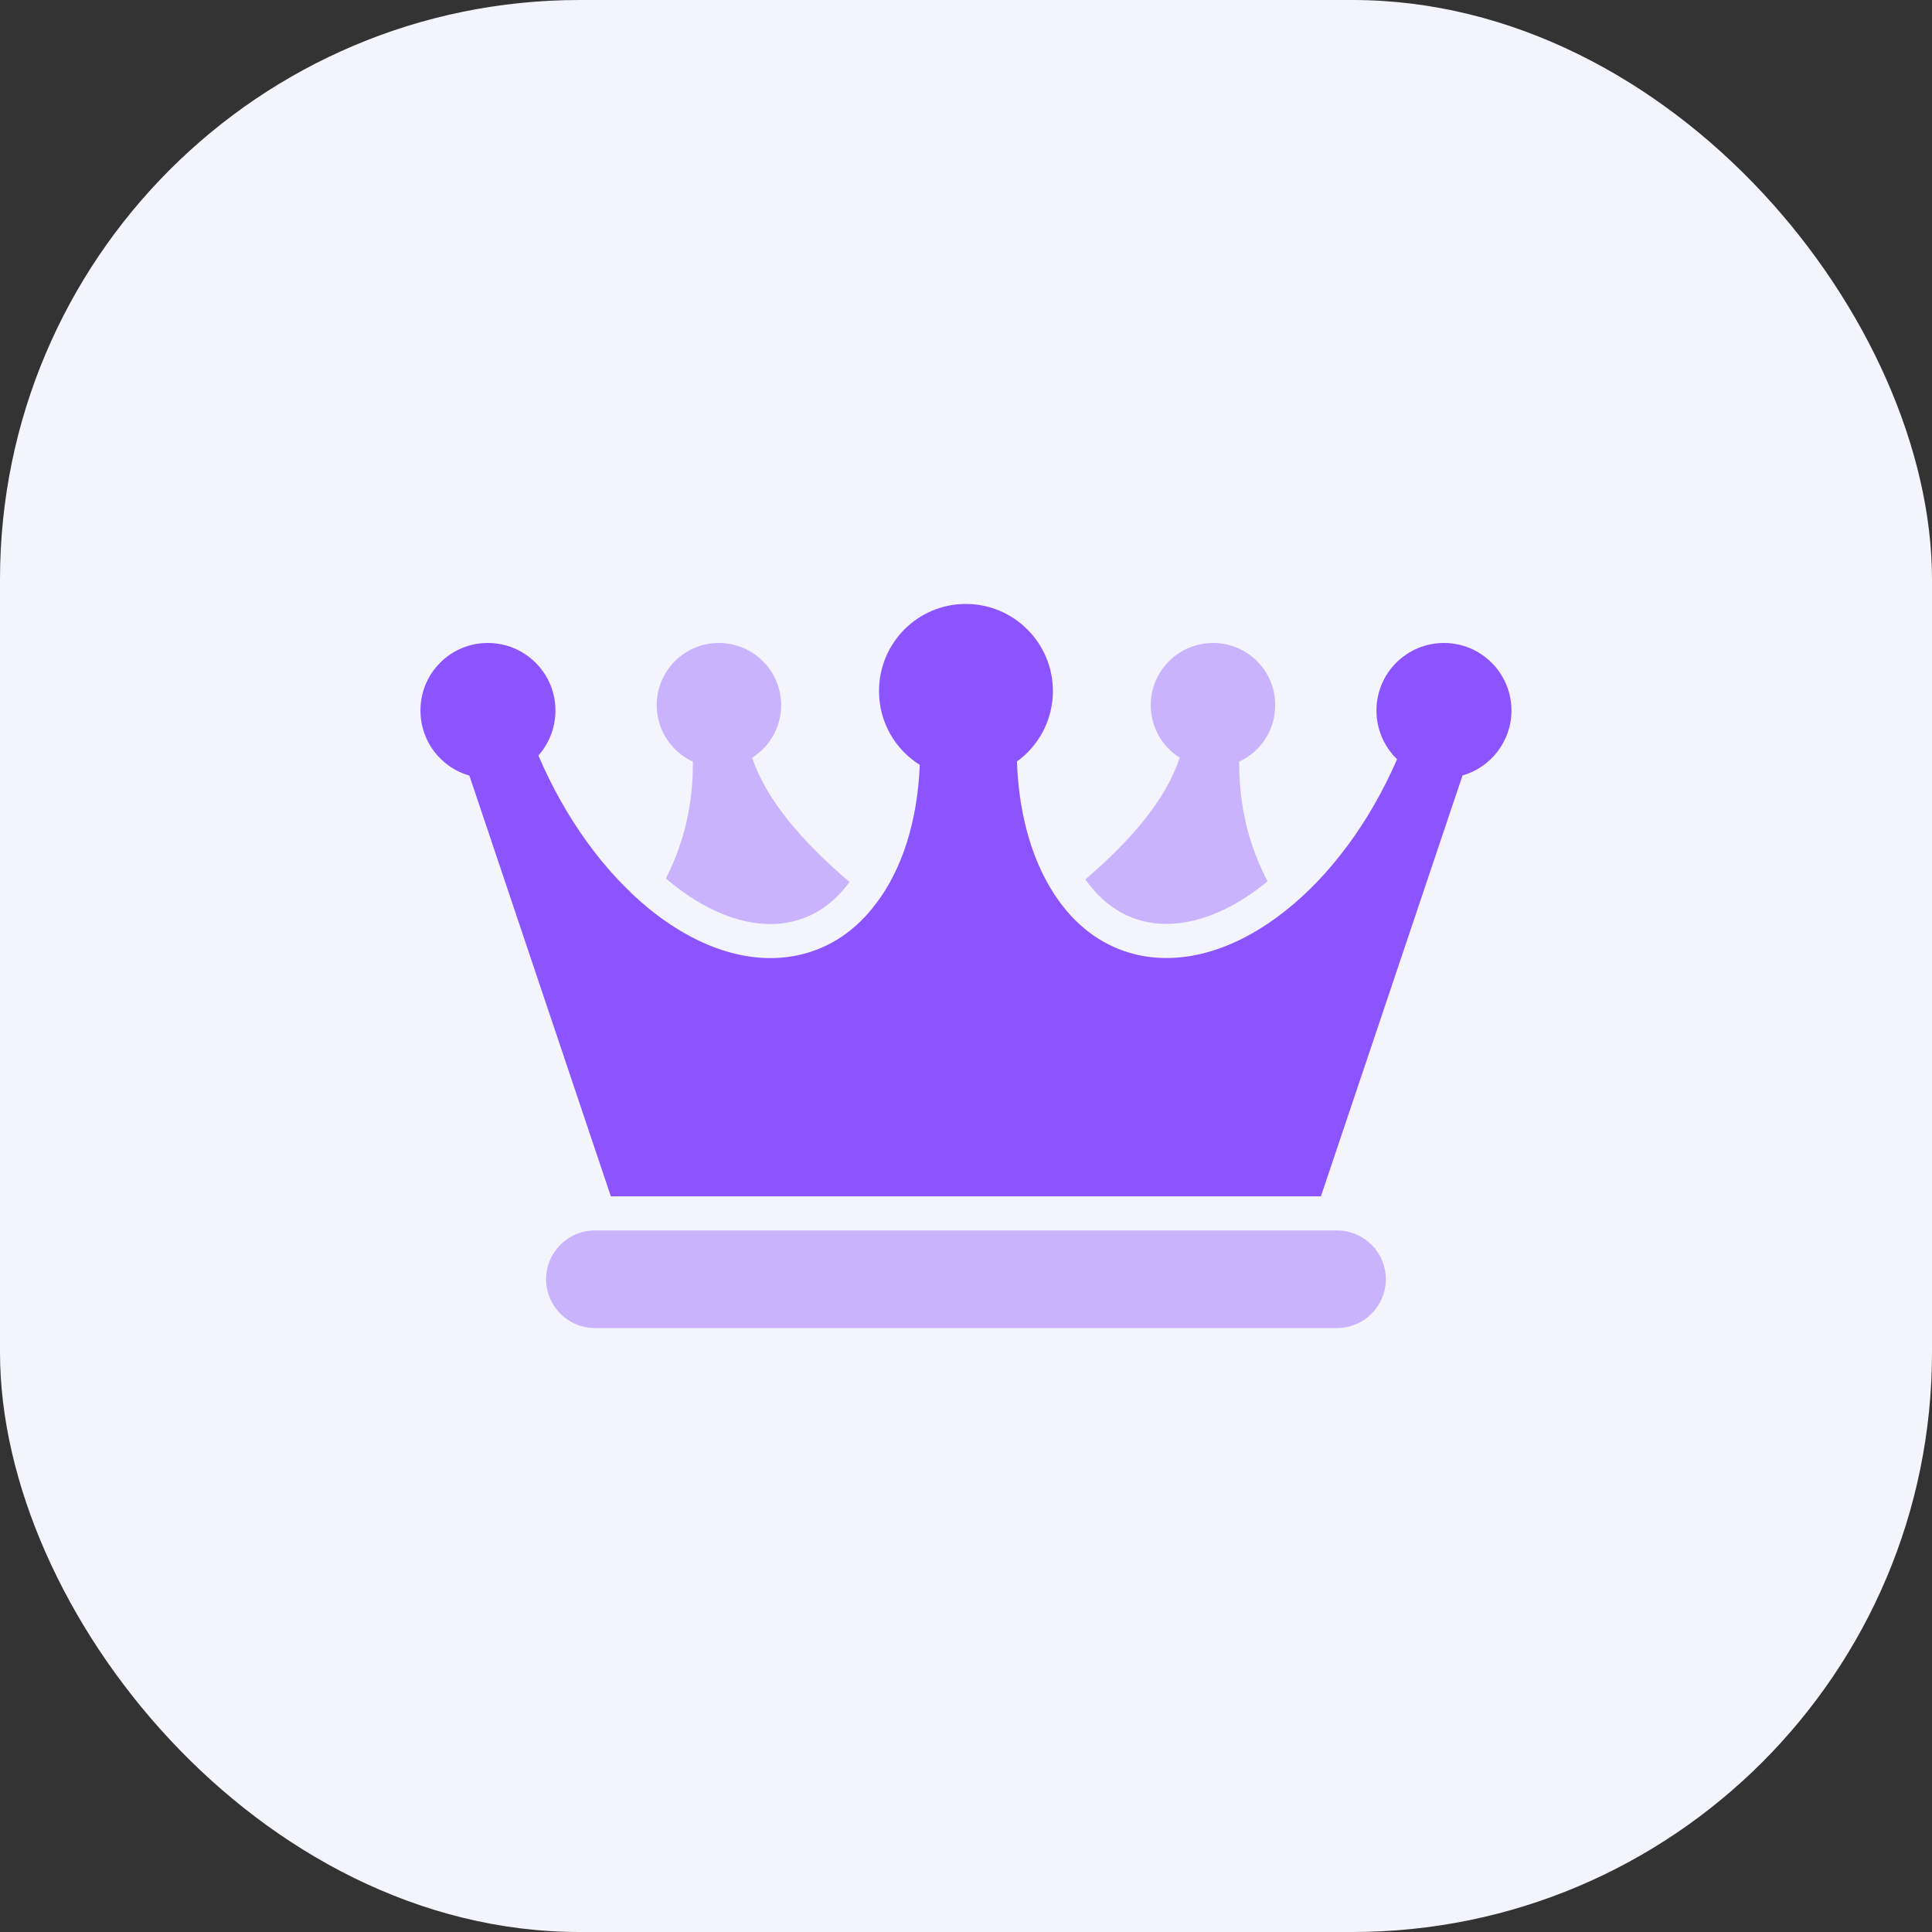
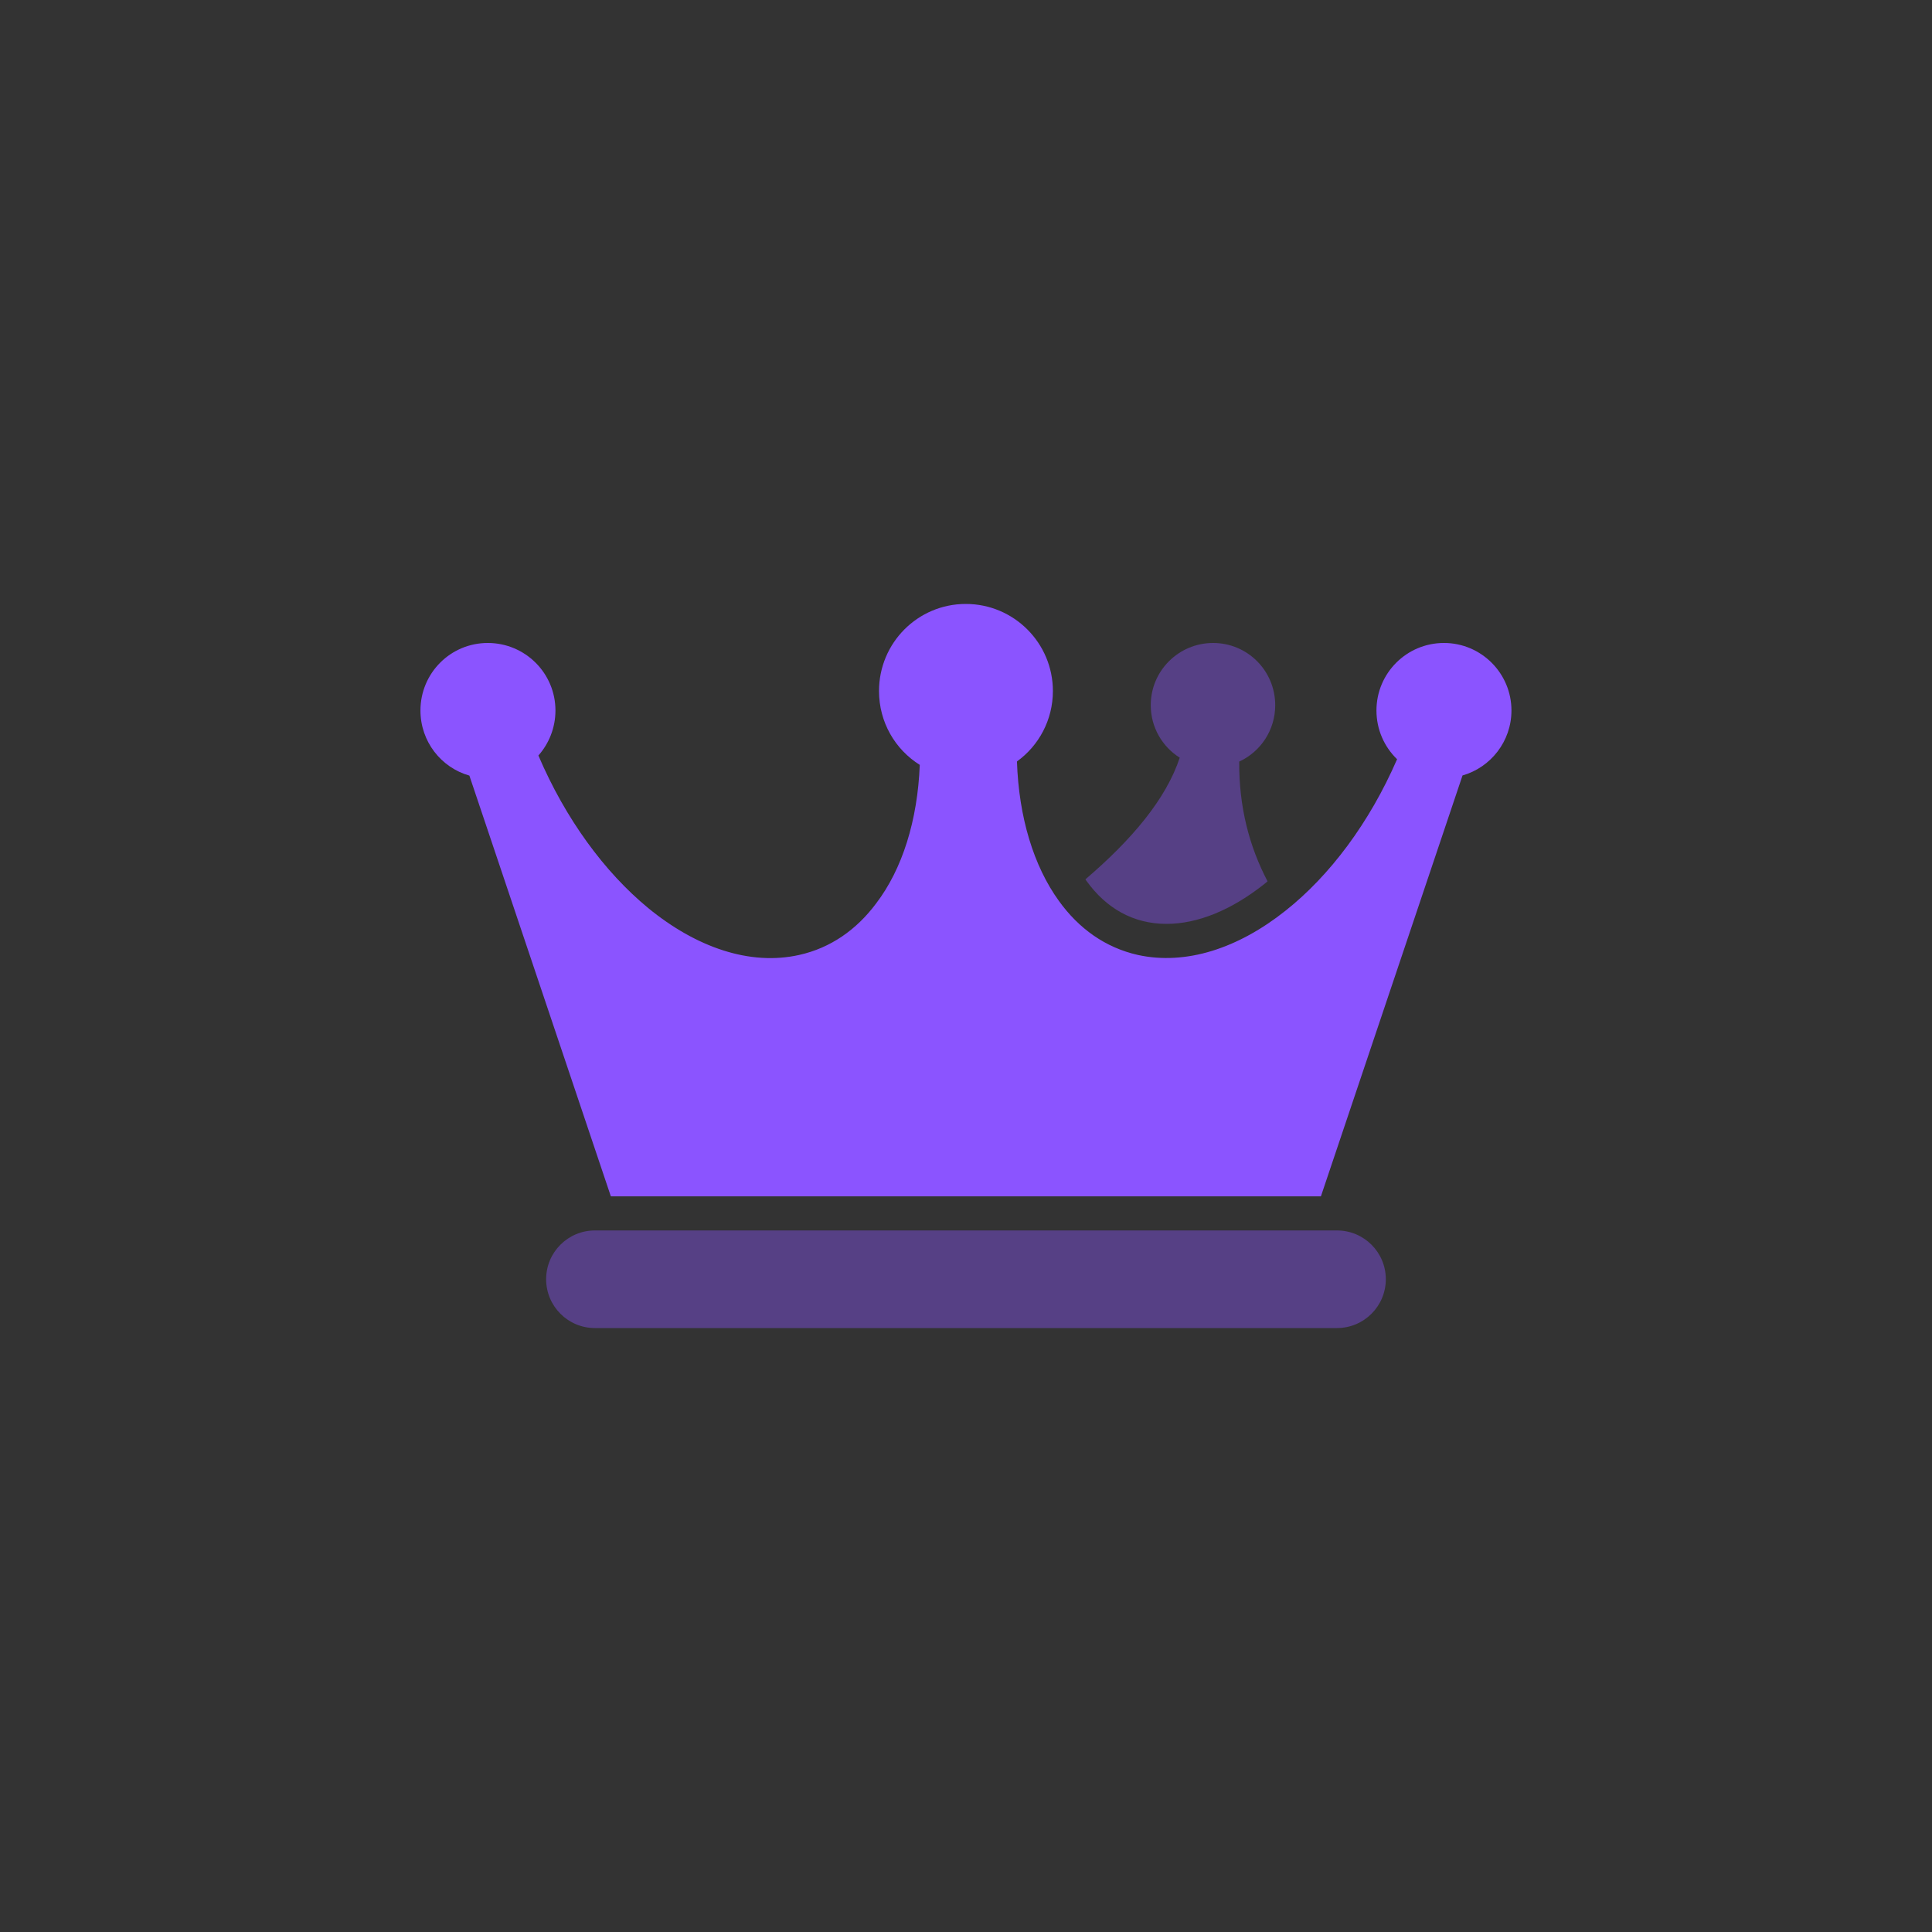
<svg xmlns="http://www.w3.org/2000/svg" width="40" height="40" viewBox="0 0 40 40" fill="none">
  <rect x="0" y="0" width="40" height="40" fill="#333333" stroke="none" />
-   <rect width="40" height="40" rx="12" fill="#F4F4FC" />
  <path opacity="0.4" d="M24.15 19.128C24.796 19.128 25.495 18.843 26.176 18.303C26.197 18.285 26.222 18.267 26.243 18.246C25.862 17.519 25.65 16.7 25.657 15.768C26.098 15.564 26.402 15.119 26.402 14.6C26.402 13.887 25.827 13.312 25.117 13.312C24.404 13.312 23.825 13.887 23.825 14.6C23.825 15.059 24.065 15.461 24.425 15.687C24.143 16.541 23.437 17.381 22.474 18.204C22.477 18.218 22.488 18.229 22.495 18.239C22.901 18.804 23.462 19.128 24.15 19.128Z" fill="#8B54FF" />
-   <path opacity="0.4" d="M14.345 15.768C14.352 16.675 14.151 17.473 13.787 18.186C13.816 18.211 13.84 18.235 13.868 18.257C14.567 18.828 15.287 19.132 15.951 19.132C16.103 19.132 16.251 19.114 16.392 19.083C16.858 18.977 17.253 18.709 17.574 18.281C17.578 18.274 17.585 18.267 17.588 18.26C16.593 17.413 15.863 16.555 15.573 15.687C15.933 15.461 16.173 15.059 16.173 14.6C16.173 13.887 15.594 13.312 14.881 13.312C14.172 13.312 13.597 13.887 13.597 14.6C13.597 15.119 13.904 15.567 14.345 15.768Z" fill="#8B54FF" />
  <path d="M29.896 13.312C29.123 13.312 28.498 13.937 28.498 14.71C28.498 15.105 28.66 15.462 28.925 15.719C28.353 17.036 27.531 18.13 26.613 18.857C25.636 19.633 24.556 19.99 23.557 19.771C22.886 19.619 22.336 19.227 21.923 18.652C21.4 17.929 21.093 16.919 21.055 15.765C21.506 15.44 21.799 14.907 21.799 14.307C21.799 13.312 20.991 12.504 19.996 12.504C19 12.504 18.199 13.312 18.199 14.307C18.199 14.953 18.534 15.518 19.043 15.836C18.997 16.986 18.683 17.992 18.139 18.705C17.733 19.249 17.197 19.626 16.547 19.771C15.527 20 14.416 19.616 13.42 18.8C12.517 18.056 11.709 16.958 11.147 15.642C11.366 15.395 11.5 15.066 11.5 14.71C11.5 13.937 10.872 13.312 10.099 13.312C9.326 13.312 8.705 13.937 8.705 14.71C8.705 15.352 9.132 15.892 9.718 16.058L12.647 24.769H27.348L30.28 16.055C30.863 15.889 31.293 15.349 31.293 14.71C31.293 13.937 30.665 13.312 29.896 13.312Z" fill="#8B54FF" />
  <path opacity="0.4" d="M11.307 26.485C11.307 25.927 11.759 25.475 12.317 25.475H27.681C28.239 25.475 28.692 25.927 28.692 26.485V26.485C28.692 27.043 28.239 27.496 27.681 27.496H12.317C11.759 27.496 11.307 27.043 11.307 26.485V26.485Z" fill="#8B54FF" />
</svg>